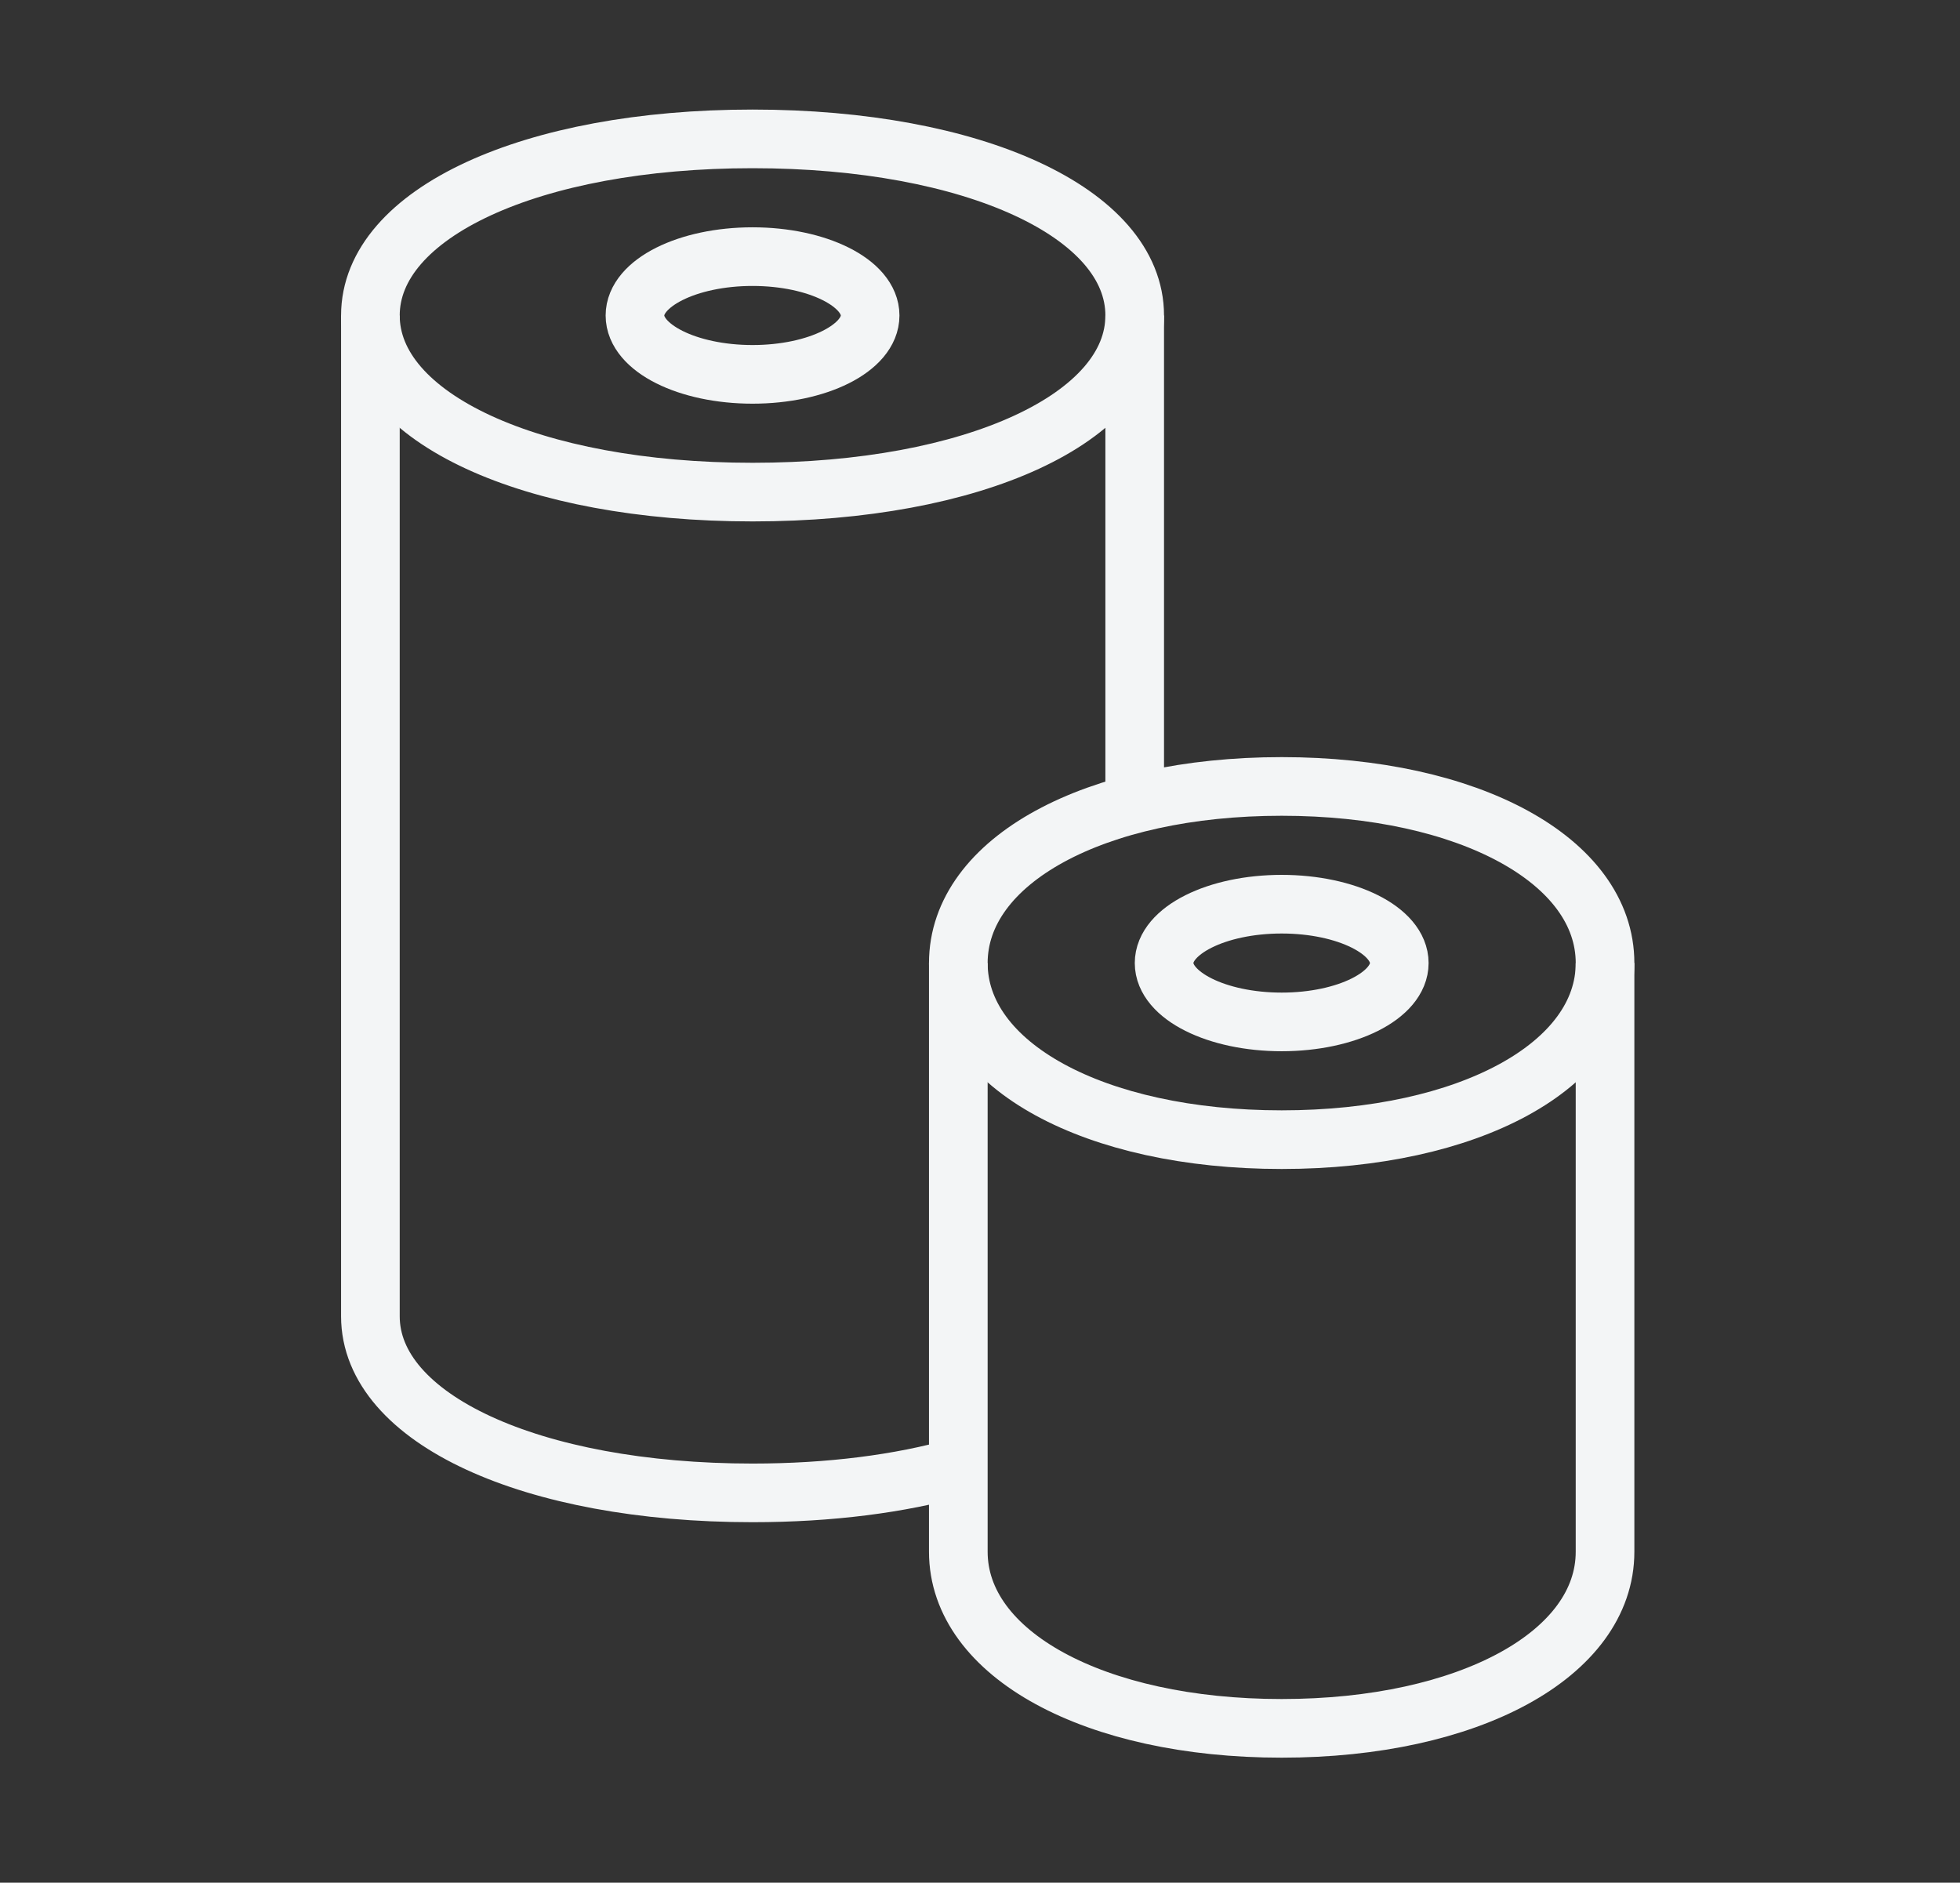
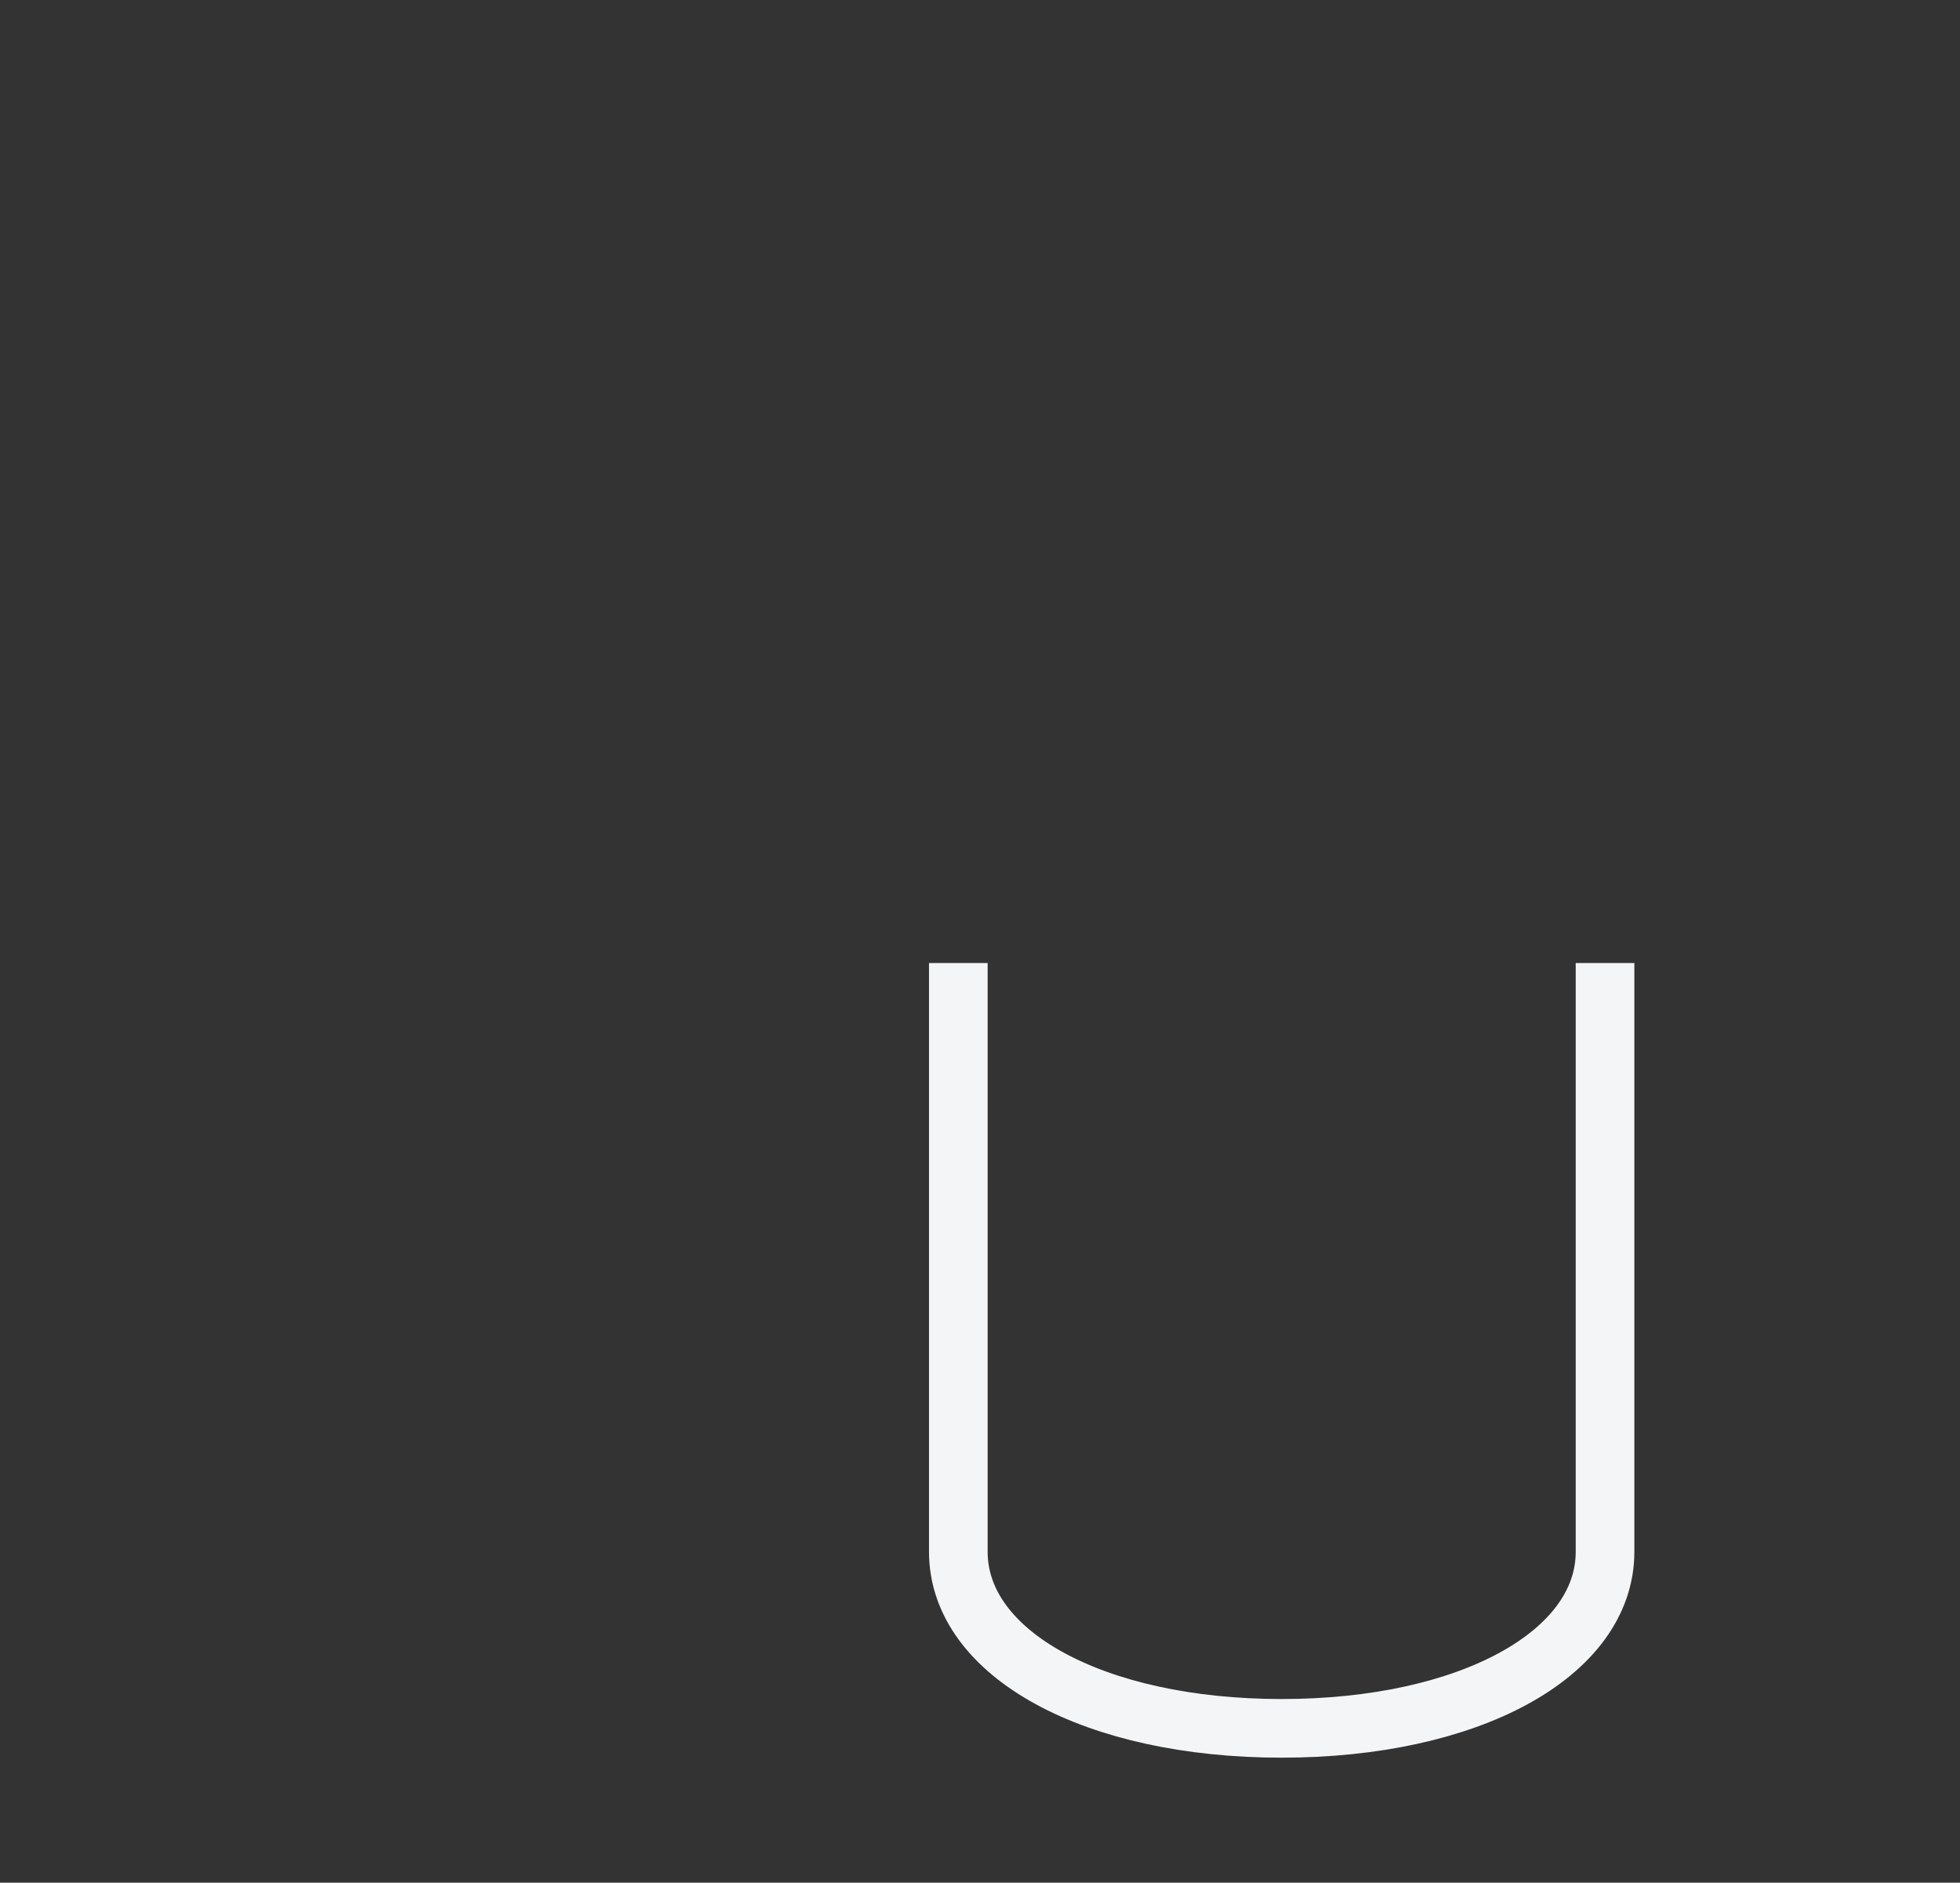
<svg xmlns="http://www.w3.org/2000/svg" width="127" height="122" viewBox="0 0 127 122">
  <rect x="0" y="0" width="127" height="122" fill="#333333" stroke="none" />
  <g stroke="#F3F5F6" stroke-width="3.8" fill="none" fill-rule="evenodd" stroke-linejoin="round">
-     <path d="M48.762 31.889C34.413 31.889 24 27.076 24 20.444 24 13.812 34.413 9 48.762 9c14.348 0 24.762 4.812 24.762 11.444 0 6.633-10.414 11.445-24.762 11.445z" />
-     <path d="M24 20.444v64.852c0 6.638 10.419 11.445 24.762 11.445 5.01 0 9.562-.592 13.333-1.66M73.524 52.109V20.444M56.381 20.444c0-2.105-3.411-3.814-7.62-3.814-4.207 0-7.618 1.709-7.618 3.814 0 2.106 3.411 3.815 7.619 3.815s7.619-1.709 7.619-3.815zM83.048 73.852c-12.141 0-20.953-4.813-20.953-11.445 0-6.632 8.812-11.444 20.953-11.444 12.14 0 20.952 4.812 20.952 11.444 0 6.632-8.811 11.445-20.952 11.445z" />
    <path d="M104 62.407v38.149C104 107.188 95.189 112 83.048 112c-12.141 0-20.953-4.812-20.953-11.444V62.407" />
-     <path d="M90.667 62.407c0-2.105-3.412-3.814-7.62-3.814-4.207 0-7.618 1.709-7.618 3.814 0 2.106 3.411 3.815 7.619 3.815 4.207 0 7.619-1.709 7.619-3.815z" />
  </g>
</svg>